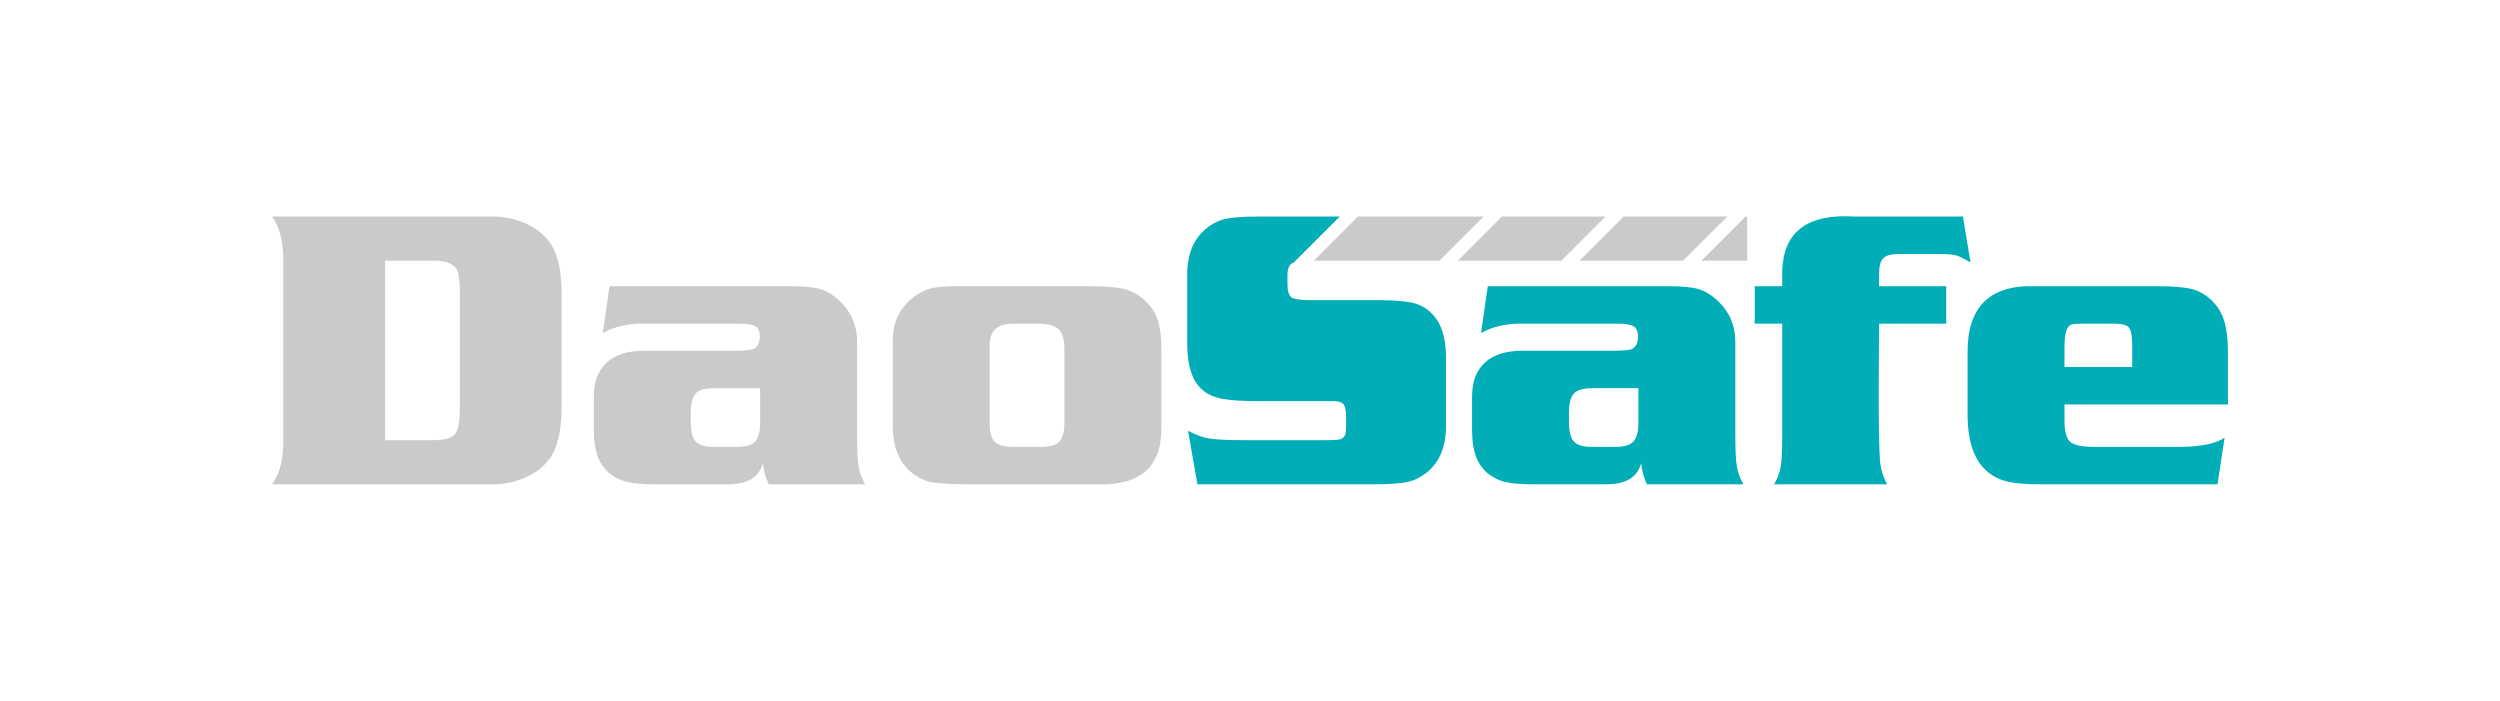
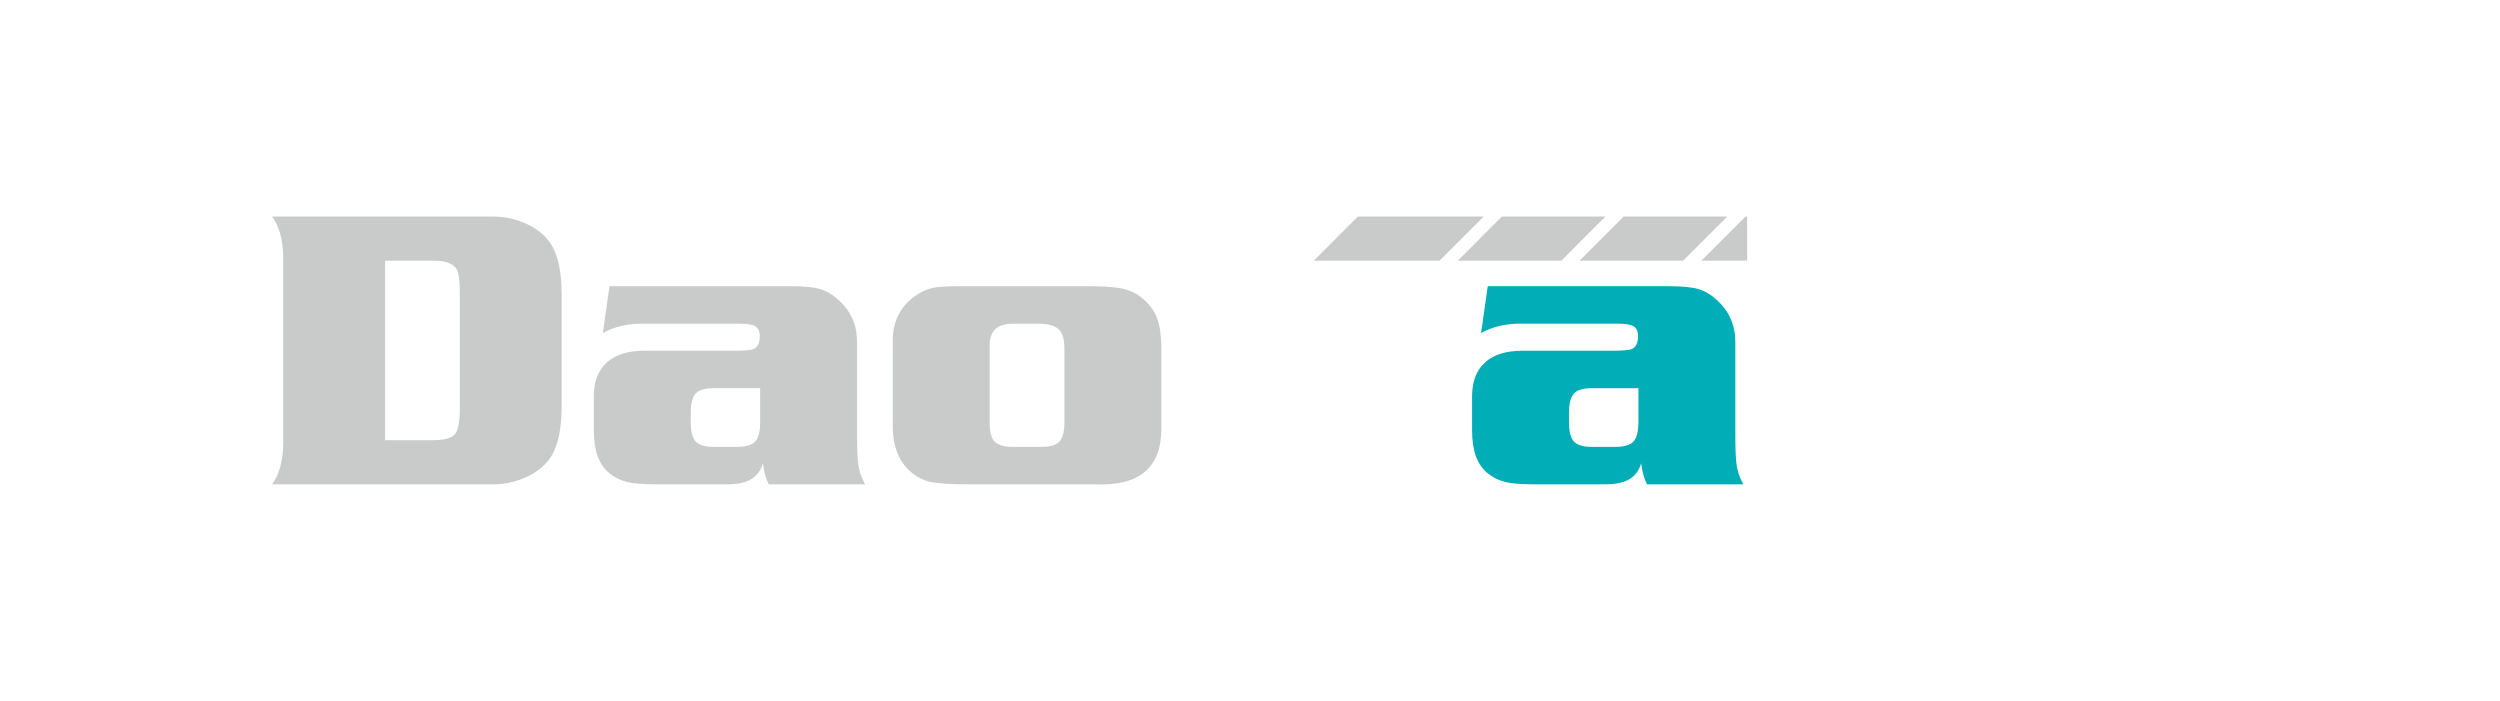
<svg xmlns="http://www.w3.org/2000/svg" version="1.1" id="图层_1" x="0px" y="0px" viewBox="0 0 685 192" style="enable-background:new 0 0 685 192;" xml:space="preserve">
  <style type="text/css">
	.st0{fill:#C9CACA;}
	.st1{fill:#01AEB7;}
</style>
  <g>
    <path class="st0" d="M74.55,132.704c1.9-2.543,2.921-6.163,3.063-10.859V70.193   c-0.143-4.694-1.163-8.316-3.063-10.859h60.576c2.832,0,5.571,0.537,8.226,1.613   c2.651,1.074,4.784,2.523,6.396,4.353c2.724,2.902,4.103,7.921,4.14,15.052v31.335   c-0.037,7.096-1.416,12.114-4.14,15.05c-1.611,1.829-3.744,3.278-6.396,4.354   c-2.654,1.076-5.394,1.613-8.226,1.613H74.55z M105.511,120.609h13.223c3.011,0,4.972-0.537,5.887-1.611   c0.914-1.074,1.371-3.403,1.371-6.985V80.028c0-3.188-0.307-5.321-0.914-6.396   c-1.11-1.504-3.228-2.24-6.344-2.205h-13.223V120.609z" />
    <path class="st0" d="M167.003,78.415h49.45c3.728,0,6.476,0.262,8.248,0.781c1.777,0.519,3.522,1.567,5.243,3.143   c3.332,3.117,4.966,6.985,4.892,11.609v25.153c0,4.122,0.135,6.999,0.404,8.631   c0.268,1.631,0.867,3.289,1.801,4.971h-26.393c-0.789-1.471-1.324-3.385-1.609-5.753   c-0.575,1.972-1.651,3.423-3.228,4.356c-1.578,0.93-3.763,1.397-6.56,1.397h-19.832   c-3.333,0-5.878-0.213-7.634-0.645c-1.755-0.43-3.351-1.219-4.782-2.365c-1.472-1.219-2.554-2.786-3.253-4.704   c-0.697-1.916-1.049-4.308-1.049-7.173v-9.193c0-4.048,1.184-7.149,3.547-9.299   c2.368-2.15,5.789-3.226,10.268-3.226h25.263c2.296-0.037,3.78-0.162,4.462-0.375   c1.289-0.467,1.934-1.65,1.934-3.549c0-1.361-0.402-2.286-1.207-2.767c-0.809-0.484-2.336-0.727-4.599-0.727   h-25.8c-4.443-0.07-8.241,0.787-11.395,2.579L167.003,78.415z M208.279,106.365h-12.787   c-2.367,0-4.001,0.493-4.896,1.48c-0.894,0.986-1.34,2.785-1.34,5.401v2.367c0,2.579,0.445,4.36,1.34,5.347   c0.894,0.986,2.528,1.48,4.896,1.48h6.503c2.397,0,4.048-0.493,4.942-1.48   c0.896-0.986,1.342-2.768,1.342-5.347V106.365z" />
    <path class="st0" d="M263.001,78.415h35.046c4.476,0,7.767,0.25,9.863,0.75c2.096,0.504,3.967,1.507,5.615,3.013   c1.722,1.541,2.931,3.314,3.63,5.321c0.697,2.008,1.049,4.696,1.049,8.062v21.663   c0.105,10.895-5.987,16.054-18.274,15.48h-34.509c-5.128,0-8.683-0.233-10.672-0.697   c-1.988-0.469-3.859-1.488-5.614-3.066c-3.047-2.903-4.552-7.021-4.517-12.362V93.467   c-0.035-5.483,2.13-9.695,6.506-12.631c1.537-1.005,3.033-1.659,4.485-1.964   C257.062,78.567,259.523,78.415,263.001,78.415z M271.17,94.756v21.283c0,2.403,0.465,4.071,1.399,5.001   c0.93,0.934,2.598,1.399,4.997,1.399h7.903c2.329,0,3.941-0.493,4.837-1.48   c0.894-0.986,1.344-2.732,1.344-5.241V95.508c0-2.543-0.537-4.316-1.611-5.321   c-1.074-1.002-2.975-1.504-5.698-1.504h-6.774C273.233,88.683,271.1,90.707,271.17,94.756z" />
    <path class="st1" d="M407.644,78.415h49.451c3.726,0,6.479,0.262,8.247,0.781c1.78,0.519,3.524,1.567,5.243,3.143   c3.333,3.117,4.964,6.985,4.894,11.609v25.153c0,4.122,0.135,6.999,0.404,8.631   c0.269,1.631,0.866,3.289,1.802,4.971h-26.398c-0.783-1.471-1.321-3.385-1.61-5.753   c-0.572,1.972-1.648,3.423-3.225,4.356c-1.576,0.93-3.759,1.397-6.556,1.397h-19.838   c-3.333,0-5.874-0.213-7.631-0.645c-1.758-0.43-3.352-1.219-4.784-2.365c-1.469-1.219-2.553-2.786-3.252-4.704   c-0.695-1.916-1.045-4.308-1.045-7.173v-9.193c0-4.048,1.18-7.149,3.543-9.299   c2.364-2.15,5.786-3.226,10.27-3.226h25.265c2.29-0.037,3.776-0.162,4.458-0.375   c1.291-0.467,1.938-1.65,1.938-3.549c0-1.361-0.404-2.286-1.211-2.767c-0.807-0.484-2.336-0.727-4.597-0.727   h-25.802c-4.442-0.07-8.241,0.787-11.393,2.579L407.644,78.415z M448.924,106.365h-12.791   c-2.368,0-3.995,0.493-4.894,1.48c-0.893,0.986-1.342,2.785-1.342,5.401v2.367c0,2.579,0.449,4.36,1.342,5.347   c0.898,0.986,2.525,1.48,4.894,1.48h6.503c2.405,0,4.05-0.493,4.946-1.48   c0.895-0.986,1.342-2.768,1.342-5.347V106.365z" />
-     <path class="st1" d="M533.264,78.415v10.268H514.876c-0.066,7.705-0.103,14.513-0.103,20.426   c0,7.919,0.103,13.528,0.322,16.823c0.18,2.437,0.84,4.694,1.986,6.772h-30.959   c0.931-1.647,1.53-3.299,1.8-4.947c0.268-1.645,0.406-4.548,0.406-8.707V88.683h-7.529V78.415h7.529V74.17   c0.355-10.676,6.913-15.624,19.672-14.836h29.833l2.095,12.576c-1.759-1.039-3.083-1.684-3.978-1.934   c-0.898-0.25-2.331-0.376-4.3-0.376h-11.504c-2.004,0-3.384,0.386-4.138,1.157   c-0.756,0.769-1.133,2.195-1.133,4.269v3.388H533.264z" />
-     <path class="st1" d="M610.45,110.827h-44.778v4.462c0,2.938,0.519,4.864,1.562,5.778   c1.037,0.914,3.245,1.372,6.61,1.372h24.081c5.376-0.109,9.247-0.933,11.609-2.474l-1.933,12.738h-48.325   c-4.155,0-7.31-0.27-9.458-0.807c-2.149-0.539-4.032-1.539-5.646-3.01c-3.221-2.937-4.91-7.777-5.051-14.513   V96.8c-0.144-12.687,6.056-18.814,18.599-18.385h33.381c4.442,0,7.684,0.285,9.729,0.861   c2.042,0.572,3.868,1.687,5.478,3.331c1.506,1.578,2.573,3.435,3.202,5.565c0.625,2.131,0.941,4.956,0.941,8.465   V110.827z M584.217,100.56v-5.856c0-2.582-0.295-4.229-0.887-4.946c-0.592-0.717-1.928-1.074-4.005-1.074h-8.599   c-1.47,0-2.407,0.045-2.821,0.133c-0.414,0.09-0.797,0.334-1.16,0.727c-0.676,0.752-1.036,2.509-1.073,5.267   v5.751H584.217z" />
    <polygon class="st0" points="439.897,59.334 411.524,59.334 399.433,71.428 427.805,71.428  " />
    <polygon class="st0" points="473.271,59.334 444.893,59.334 432.8,71.428 461.177,71.428  " />
    <polygon class="st0" points="372.07,59.334 359.976,71.428 394.438,71.428 406.529,59.334  " />
-     <path class="st1" d="M386.789,82.904c-2.041-0.449-5.393-0.672-10.047-0.672H358.624c-2.508,0-4.11-0.27-4.809-0.805   c-0.699-0.539-1.049-1.759-1.049-3.655v-2.525c0-1.435,0.367-2.431,1.1-2.985   c0.178-0.133,0.391-0.246,0.633-0.348l12.577-12.58h-22.319c-4.227,0-7.3,0.234-9.216,0.699   c-1.921,0.467-3.72,1.434-5.401,2.902c-3.083,2.688-4.696,6.558-4.839,11.609v20.158   c0.07,5.802,1.484,9.873,4.245,12.202c1.363,1.147,3.137,1.934,5.323,2.363c2.184,0.43,5.479,0.645,9.888,0.645   h20.748c1.329,0,2.216,0.307,2.663,0.914c0.443,0.609,0.67,1.792,0.67,3.548v2.312   c0,1.22-0.098,2.059-0.297,2.526c-0.195,0.465-0.598,0.842-1.207,1.127c-0.5,0.18-2.024,0.268-4.571,0.268h-21.334   c-4.839,0-8.191-0.15-10.055-0.455c-1.863-0.305-3.817-1.012-5.856-2.125l2.578,14.676h48.648   c4.226,0,7.297-0.242,9.213-0.727c1.917-0.482,3.718-1.439,5.405-2.873c3.079-2.691,4.692-6.56,4.837-11.611   V97.442c-0.07-5.409-1.488-9.369-4.246-11.878C390.552,84.24,388.835,83.354,386.789,82.904z" />
    <polygon class="st0" points="466.172,71.428 478.721,71.428 478.721,59.334 478.264,59.334  " />
  </g>
</svg>